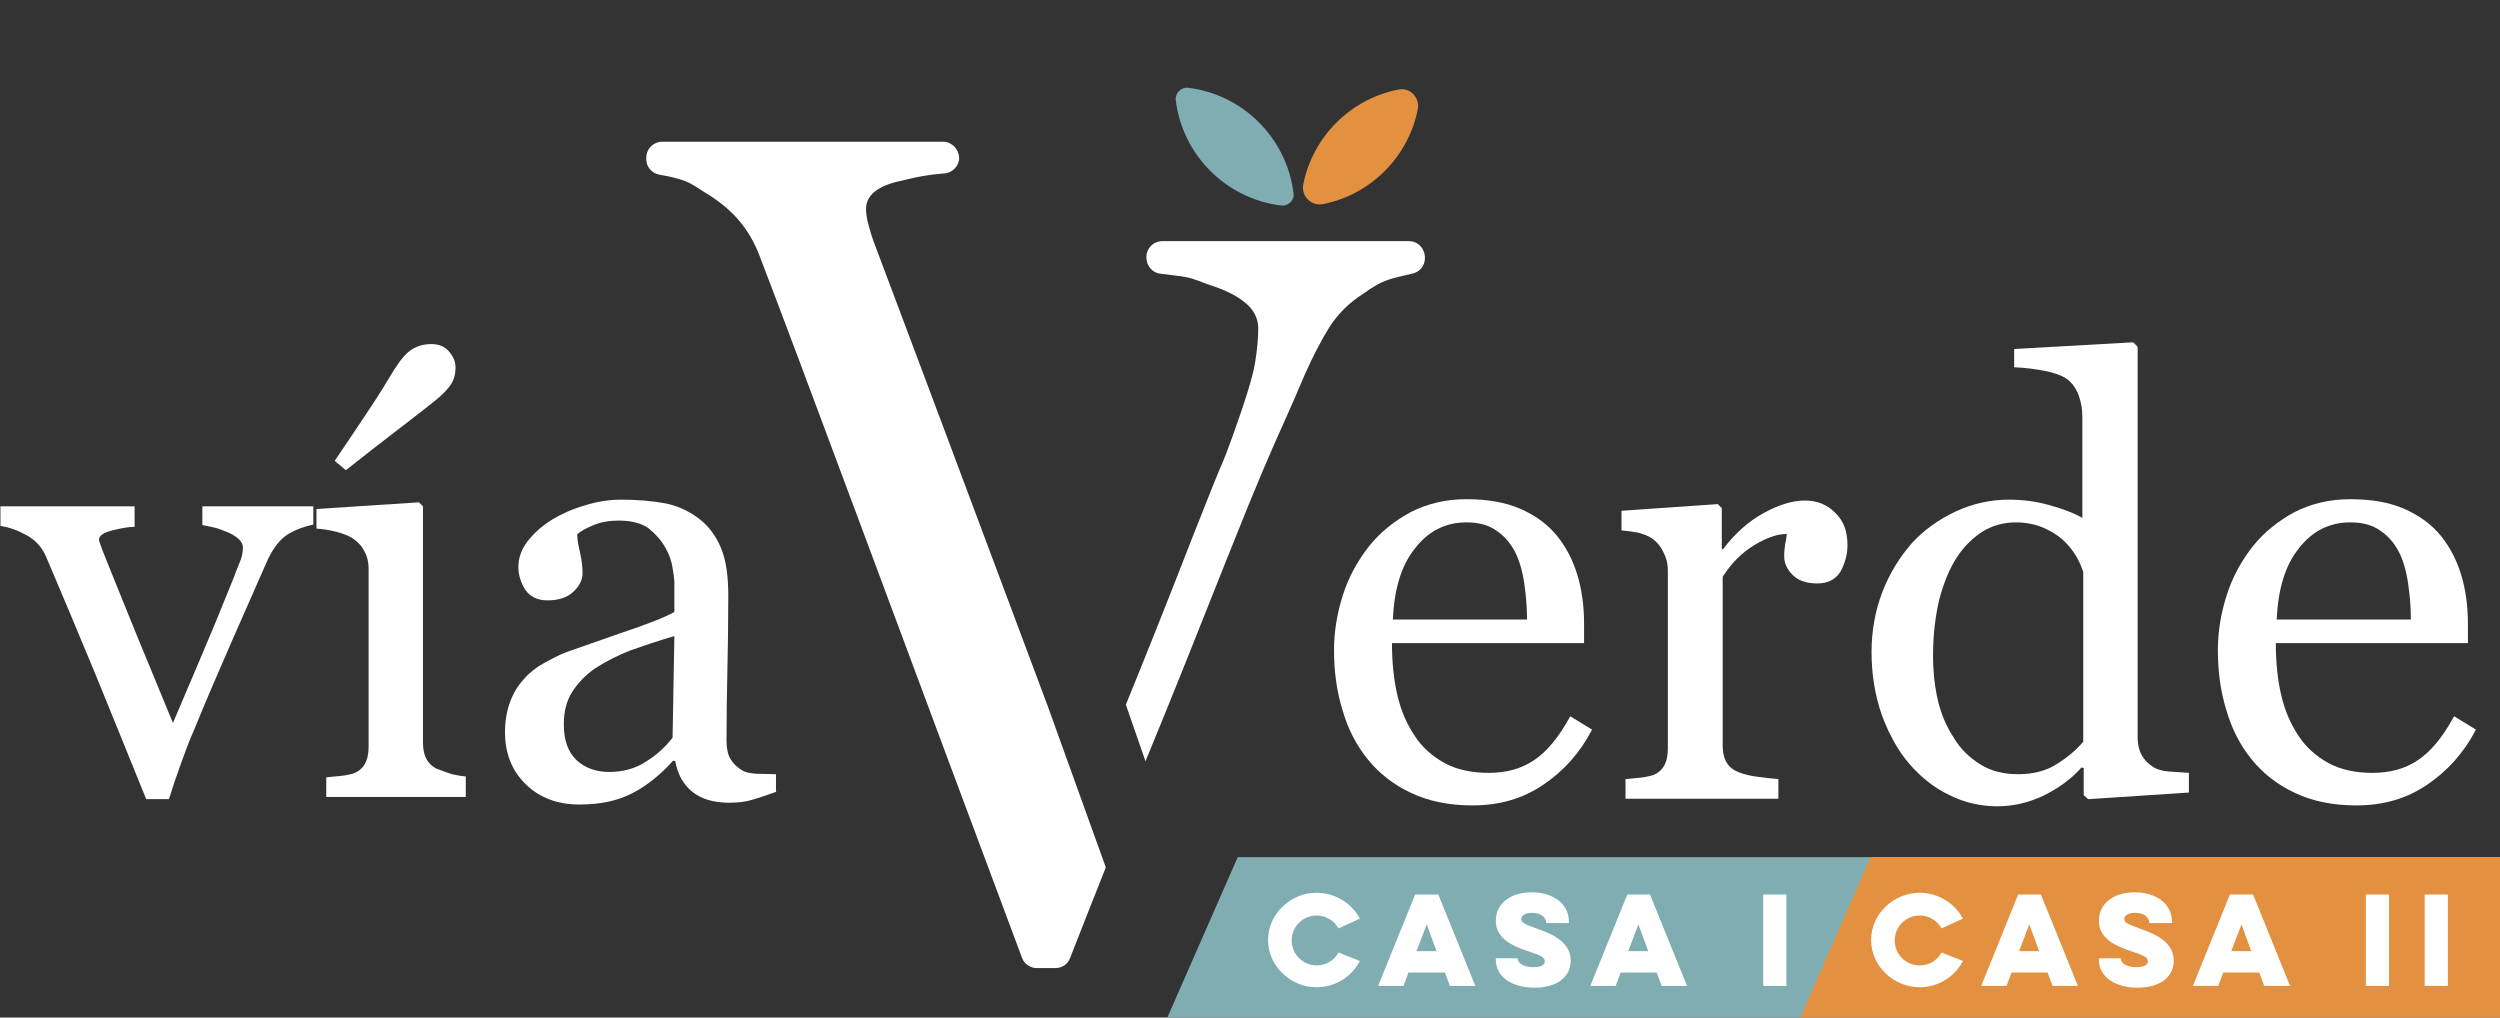
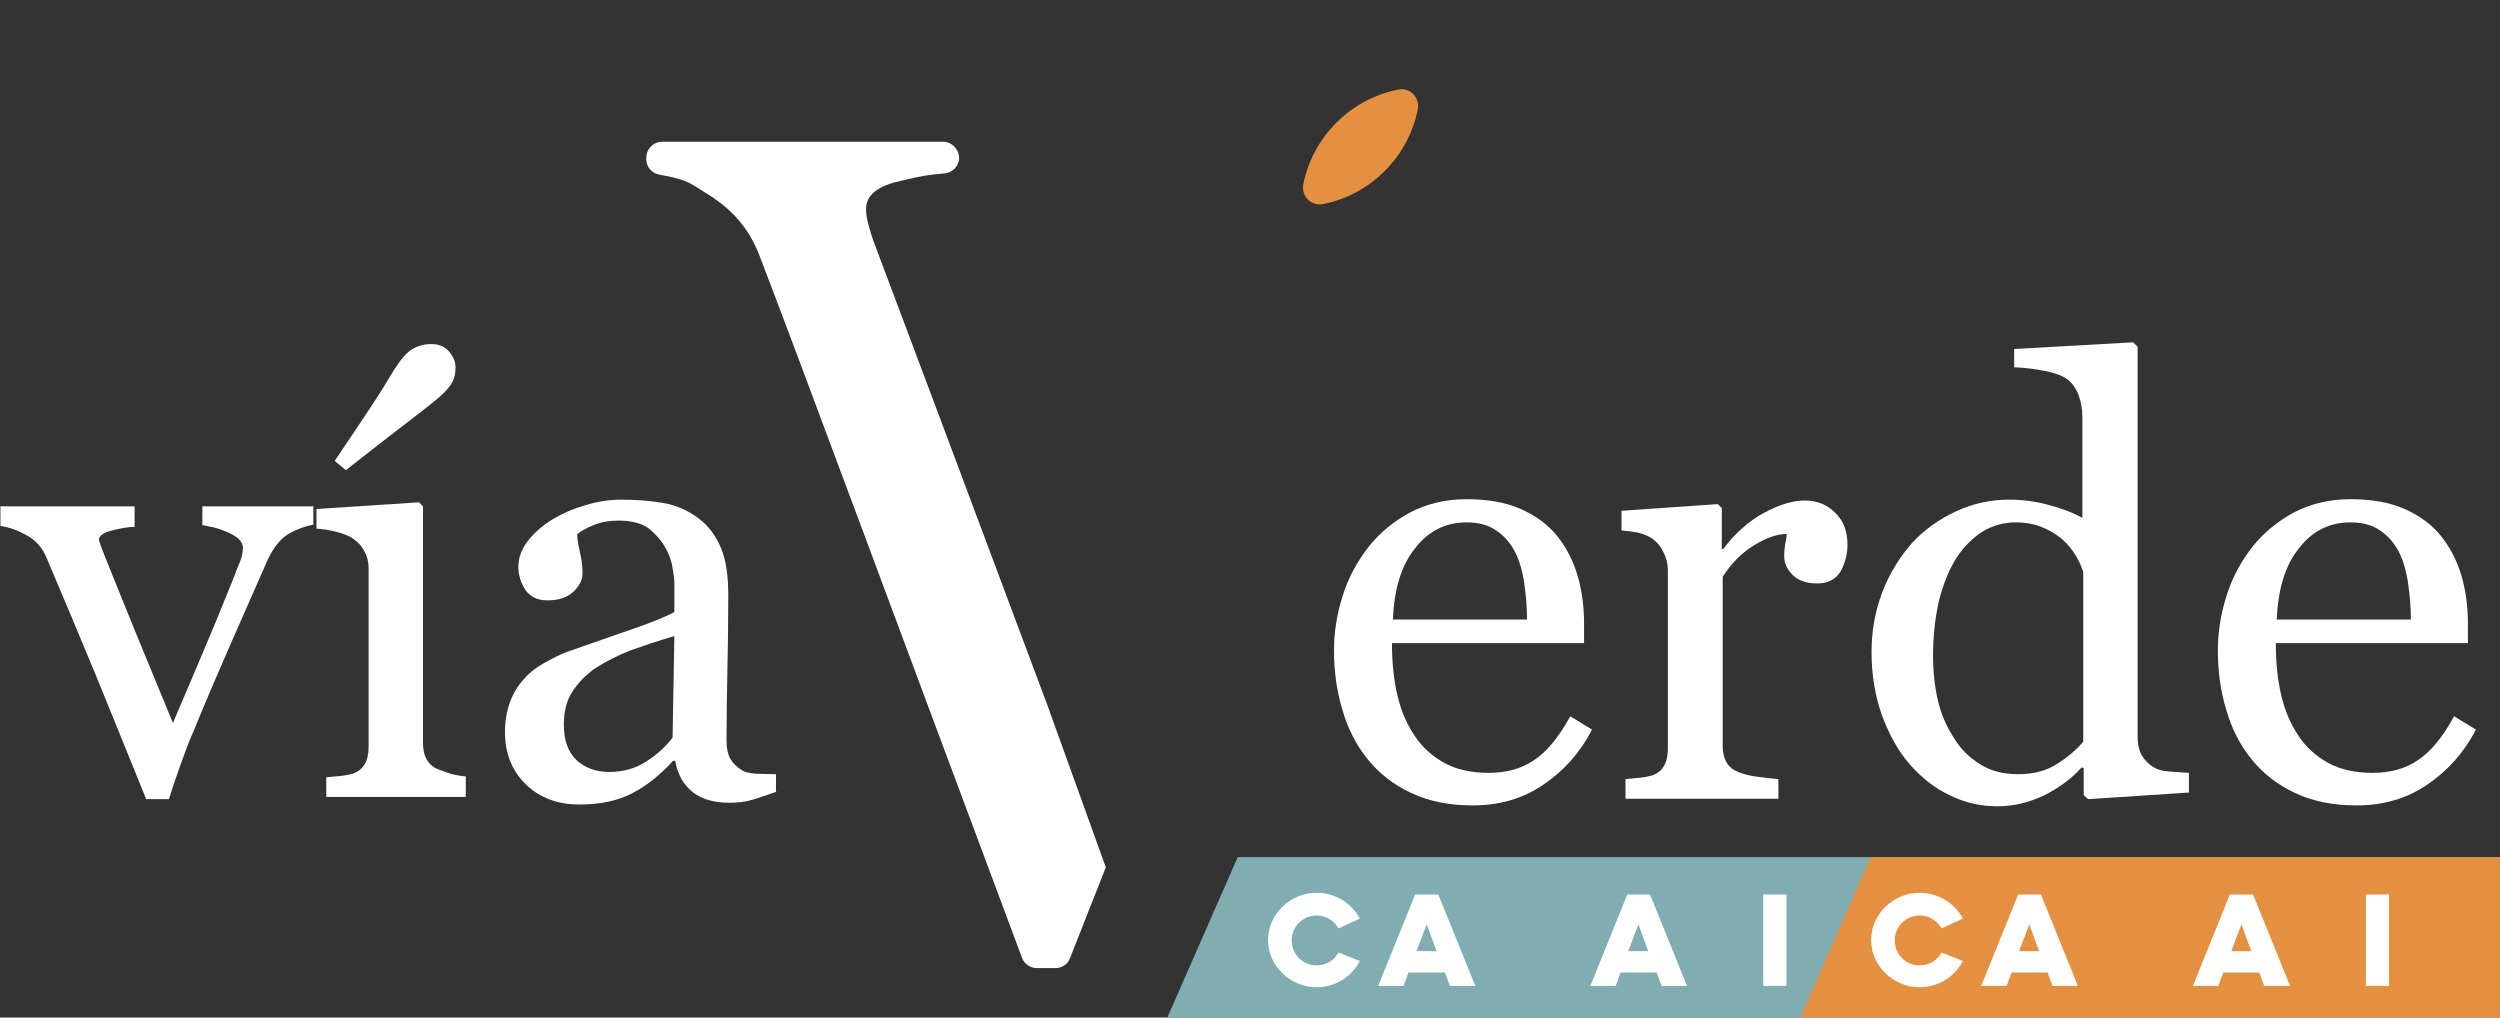
<svg xmlns="http://www.w3.org/2000/svg" version="1.1" id="Capa_1" x="0px" y="0px" width="560.9px" height="228.3px" viewBox="0 0 560.9 228.3" style="enable-background:new 0 0 560.9 228.3;" xml:space="preserve">
  <rect x="0" y="0" width="560.9" height="228.3" fill="#333333" stroke="none" />
  <style type="text/css">
	.st0{fill:#80ADB1;}
	.st1{fill:#E39041;}
	.st2{fill:#FFFFFF;}
</style>
  <g>
    <polygon class="st0" points="560.9,228.3 261.9,228.3 277.7,192.3 560.9,192.3  " />
    <polygon class="st1" points="560.9,228.3 403.9,228.3 419.7,192.3 560.9,192.3  " />
    <g>
      <path class="st1" d="M296.8,45.8c10.7-2.1,19.2-10.6,21.3-21.3c0.5-2.6-1.8-5-4.4-4.4c-10.7,2.1-19.2,10.6-21.3,21.3    C291.9,44,294.2,46.3,296.8,45.8z" />
-       <path class="st0" d="M290.2,43.3c-1.5-12.3-11.3-22.1-23.6-23.6c-1.6-0.2-3,1.2-2.8,2.8c1.5,12.3,11.3,22.1,23.6,23.6    C289.1,46.3,290.5,44.9,290.2,43.3z" />
    </g>
    <g>
      <path class="st2" d="M70.3,117.7c-2,0.4-3.9,1.1-5.6,2.1c-1.8,1.1-3.3,3-4.6,5.7c-2.6,5.9-5.3,12-8.1,18.4    c-2.8,6.4-5.7,13.1-8.6,20.2c-0.9,2-1.8,4.4-2.8,7.2c-1,2.8-1.9,5.4-2.7,8h-5.1c-4.2-10.3-8-19.8-11.5-28.3    c-3.5-8.5-7.2-17.2-11-26.2c-0.9-2-2.3-3.6-4.3-4.7c-2-1.1-3.9-1.8-5.9-2.1v-4.4h30.1v4.6c-1.3,0-3,0.3-5,0.8c-2,0.5-3,1.2-3,2.1    c0,0.1,0.1,0.5,0.3,1c0.2,0.5,0.4,1.2,0.7,1.9c1.8,4.5,4.3,10.7,7.6,18.8c3.3,8,6,14.5,8,19.4c1.6-3.8,3.6-8.5,6-14.1    c2.4-5.6,5-11.9,7.8-18.9c0.4-1.2,0.9-2.3,1.3-3.3s0.6-2.1,0.6-3.1c0-0.7-0.4-1.4-1.1-2c-0.7-0.6-1.6-1.1-2.6-1.5    c-1-0.4-2-0.8-3-1c-1-0.2-1.8-0.4-2.4-0.5v-4.2h24.9V117.7z" />
      <path class="st2" d="M104.7,178.8H73.2v-4.4c1-0.1,2.1-0.2,3.1-0.3c1.1-0.1,2-0.3,2.8-0.5c1.2-0.4,2.1-1.1,2.7-2.1    c0.6-1,0.9-2.3,0.9-3.9v-40.1c0-1.4-0.3-2.7-1-3.9c-0.6-1.2-1.5-2.1-2.7-2.9c-0.8-0.5-2-1-3.6-1.4c-1.6-0.4-3-0.6-4.4-0.7v-4.4    l23-1.5l0.9,0.9v53.1c0,1.5,0.3,2.8,0.9,3.8c0.6,1,1.5,1.8,2.8,2.2c1,0.4,1.9,0.7,2.8,1c0.9,0.2,1.9,0.4,3.1,0.5V178.8z     M102.2,82.4c0,1.7-0.4,3-1.2,4.1c-0.8,1.1-1.9,2.2-3.4,3.4c-2.2,1.8-5.1,4-8.6,6.7c-3.5,2.7-7.4,5.7-11.4,8.9l-2.5-2.1    c4-5.9,6.7-10,8.3-12.4c1.6-2.4,3.2-5,5-8c1.4-2.2,2.7-3.8,4-4.6c1.3-0.8,2.7-1.2,4.4-1.2c1.6,0,2.9,0.5,3.9,1.6    C101.7,80,102.2,81.1,102.2,82.4z" />
      <path class="st2" d="M174.3,177.6c-2.1,0.7-3.9,1.4-5.4,1.8c-1.6,0.5-3.3,0.7-5.3,0.7c-3.4,0-6.2-0.8-8.2-2.4    c-2-1.6-3.4-3.9-3.9-7H151c-2.9,3.2-5.9,5.6-9.2,7.3c-3.3,1.7-7.2,2.5-11.8,2.5c-4.9,0-8.9-1.5-12-4.5c-3.1-3-4.7-6.9-4.7-11.7    c0-2.5,0.4-4.8,1.1-6.7c0.7-2,1.8-3.8,3.2-5.3c1.1-1.3,2.6-2.5,4.4-3.5c1.8-1,3.5-1.9,5.1-2.5c2-0.7,6-2.1,12-4.2    c6-2,10.1-3.6,12.2-4.8v-6.5c0-0.6-0.1-1.7-0.4-3.3c-0.2-1.6-0.8-3.2-1.6-4.6c-0.9-1.6-2.1-3-3.7-4.3c-1.6-1.2-3.9-1.8-6.8-1.8    c-2,0-3.9,0.3-5.6,1c-1.7,0.7-3,1.4-3.7,2.1c0,0.9,0.2,2.2,0.6,3.9c0.4,1.7,0.6,3.3,0.6,4.8c0,1.5-0.7,2.9-2.1,4.2    c-1.4,1.3-3.3,1.9-5.8,1.9c-2.2,0-3.8-0.8-4.9-2.3c-1-1.6-1.6-3.3-1.6-5.2c0-2,0.7-4,2.1-5.8c1.4-1.8,3.3-3.5,5.6-4.9    c2-1.2,4.4-2.3,7.2-3.1c2.8-0.9,5.6-1.3,8.2-1.3c3.7,0,6.9,0.3,9.7,0.8c2.7,0.5,5.2,1.6,7.5,3.3c2.2,1.6,3.9,3.8,5.1,6.6    c1.2,2.8,1.7,6.4,1.7,10.8c0,6.3-0.1,11.9-0.2,16.7c-0.1,4.9-0.2,10.2-0.2,15.9c0,1.7,0.3,3.1,0.9,4.1c0.6,1,1.5,1.9,2.7,2.6    c0.7,0.4,1.7,0.6,3.1,0.7c1.4,0,2.9,0.1,4.4,0.1V177.6z M151.3,142.7c-3.7,1.1-7,2.2-9.8,3.2c-2.8,1.1-5.4,2.4-7.9,4    c-2.2,1.5-3.9,3.3-5.2,5.3c-1.3,2-1.9,4.5-1.9,7.3c0,3.7,1,6.3,2.9,8.1c1.9,1.7,4.3,2.6,7.3,2.6c3.1,0,5.9-0.8,8.2-2.3    c2.4-1.5,4.4-3.3,6-5.4L151.3,142.7z" />
      <path class="st2" d="M357.2,163.7c-2.7,5.2-6.4,9.3-11,12.4c-4.6,3.1-9.8,4.6-15.8,4.6c-5.2,0-9.8-0.9-13.8-2.8    c-3.9-1.8-7.2-4.4-9.7-7.5c-2.6-3.2-4.5-6.9-5.7-11.1c-1.3-4.2-1.9-8.7-1.9-13.4c0-4.2,0.7-8.4,2-12.4c1.3-4.1,3.3-7.7,5.9-11    c2.5-3.1,5.6-5.6,9.3-7.6c3.7-1.9,7.9-2.9,12.5-2.9c4.8,0,8.8,0.7,12.2,2.2c3.4,1.5,6.1,3.5,8.2,6.1c2,2.5,3.5,5.4,4.5,8.7    c1,3.3,1.5,7,1.5,10.9v4.4h-43.1c0,4.3,0.4,8.2,1.2,11.6c0.8,3.5,2.1,6.5,3.9,9.2c1.7,2.6,4,4.6,6.7,6.1c2.8,1.5,6.1,2.2,9.9,2.2    c3.9,0,7.3-0.9,10.1-2.8c2.8-1.8,5.6-5.1,8.2-9.9L357.2,163.7z M342.6,138.9c0-2.5-0.2-5.1-0.6-7.9c-0.4-2.8-1.1-5.2-2-7    c-1-2-2.4-3.7-4.2-4.9c-1.8-1.3-4-1.9-6.8-1.9c-4.6,0-8.5,1.9-11.5,5.8c-3.1,3.8-4.7,9.2-5,16H342.6z" />
      <path class="st2" d="M414.5,122.3c0,2.2-0.6,4.2-1.6,6c-1.1,1.7-2.8,2.6-5.1,2.6c-2.5,0-4.3-0.6-5.6-1.9c-1.3-1.3-1.9-2.7-1.9-4.2    c0-1,0.1-1.8,0.2-2.6c0.2-0.8,0.3-1.6,0.4-2.4c-2.1,0-4.5,0.8-7.3,2.5c-2.8,1.7-5.1,4-7.1,7.1v37.9c0,1.5,0.3,2.8,0.9,3.8    c0.6,1,1.5,1.7,2.8,2.2c1.1,0.4,2.5,0.8,4.3,1c1.7,0.2,3.2,0.4,4.5,0.5v4.4h-34.3v-4.4c1-0.1,2.1-0.2,3.1-0.3    c1.1-0.1,2-0.3,2.8-0.5c1.2-0.4,2.1-1.1,2.7-2.1c0.6-1,0.9-2.3,0.9-3.9v-40.1c0-1.4-0.3-2.7-1-4c-0.6-1.3-1.5-2.4-2.7-3.2    c-0.8-0.5-1.8-0.9-3-1.2c-1.1-0.2-2.4-0.4-3.7-0.5v-4.4l21.6-1.5l0.9,0.9v9.2h0.3c2.7-3.6,5.8-6.3,9.1-8.1    c3.3-1.8,6.4-2.8,9.2-2.8c2.8,0,5,0.9,6.8,2.7C413.7,116.9,414.5,119.3,414.5,122.3z" />
      <path class="st2" d="M491.3,177.8l-22.8,1.5l-1-0.9v-6.1l-0.5-0.1c-2.3,2.6-5.1,4.6-8.5,6.3c-3.4,1.6-6.8,2.4-10.4,2.4    c-3.7,0-7.3-0.8-10.7-2.5c-3.4-1.6-6.4-4-9-7c-2.6-3-4.6-6.7-6.2-11c-1.5-4.3-2.3-9-2.3-14.1c0-4.7,0.8-9.2,2.4-13.4    c1.6-4.2,3.9-7.9,6.7-11.1c2.7-2.9,6-5.3,9.9-7.1c3.9-1.8,7.9-2.6,11.9-2.6c3,0,6,0.4,8.9,1.2c2.9,0.8,5.4,1.7,7.5,2.9V93.6    c0-1.9-0.3-3.5-0.9-5.1c-0.6-1.5-1.5-2.7-2.6-3.5c-1.2-0.8-2.9-1.4-5-1.8c-2.1-0.4-4.3-0.7-6.8-0.8v-4.1l26.7-1.5l1,1v87.7    c0,1.5,0.3,2.8,0.9,3.9c0.6,1.1,1.5,2,2.6,2.7c0.8,0.5,2,0.9,3.6,1c1.6,0.1,3,0.2,4.4,0.3V177.8z M467.4,166.4v-38.1    c-0.4-1.1-0.9-2.4-1.7-3.7c-0.8-1.3-1.8-2.5-3-3.6c-1.3-1.1-2.8-2-4.5-2.7s-3.7-1.1-6-1.1c-2.6,0-5.1,0.7-7.3,2    c-2.2,1.4-4.2,3.3-5.9,5.9c-1.6,2.5-2.9,5.6-3.9,9.4c-0.9,3.8-1.4,8-1.4,12.6c0,3.7,0.4,7.1,1.1,10.1c0.7,3,1.9,5.8,3.6,8.4    c1.5,2.5,3.5,4.4,5.9,5.9c2.4,1.5,5.2,2.2,8.5,2.2c3.5,0,6.4-0.8,8.7-2.3C463.9,169.9,465.9,168.2,467.4,166.4z" />
      <path class="st2" d="M555.5,163.7c-2.7,5.2-6.4,9.3-11,12.4c-4.6,3.1-9.8,4.6-15.8,4.6c-5.2,0-9.8-0.9-13.8-2.8    c-3.9-1.8-7.2-4.4-9.7-7.5c-2.6-3.2-4.5-6.9-5.7-11.1c-1.3-4.2-1.9-8.7-1.9-13.4c0-4.2,0.7-8.4,2-12.4c1.3-4.1,3.3-7.7,5.9-11    c2.5-3.1,5.6-5.6,9.3-7.6c3.7-1.9,7.9-2.9,12.5-2.9c4.8,0,8.8,0.7,12.2,2.2c3.4,1.5,6.1,3.5,8.2,6.1c2,2.5,3.5,5.4,4.5,8.7    c1,3.3,1.5,7,1.5,10.9v4.4h-43.1c0,4.3,0.4,8.2,1.2,11.6c0.8,3.5,2.1,6.5,3.9,9.2c1.7,2.6,4,4.6,6.7,6.1c2.8,1.5,6.1,2.2,9.9,2.2    c3.9,0,7.3-0.9,10.1-2.8c2.8-1.8,5.6-5.1,8.2-9.9L555.5,163.7z M540.9,138.9c0-2.5-0.2-5.1-0.6-7.9c-0.4-2.8-1.1-5.2-2-7    c-1-2-2.4-3.7-4.2-4.9c-1.8-1.3-4-1.9-6.8-1.9c-4.6,0-8.5,1.9-11.5,5.8c-3.1,3.8-4.7,9.2-5,16H540.9z" />
      <g>
        <path class="st2" d="M211.6,31.8h-63c-2,0-3.6,1.6-3.6,3.6v0.3c0,1.7,1.2,3.2,3,3.5c1.3,0.2,2.7,0.5,4.1,0.9     c2.3,0.6,3.6,1.5,5,2.4c0.5,0.3,1,0.7,1.6,1c3,1.9,5.4,3.9,7.2,6.1c1.8,2.1,3.3,4.7,4.4,7.5c4.2,10.9,12,31.7,23.8,63.4     c11.3,30.3,23,61.8,35.2,94.4c0.5,1.4,1.9,2.3,3.3,2.3h4.2c1.5,0,2.8-0.9,3.3-2.3c1.4-3.6,2.9-7.4,4.4-11.2     c1.2-3.1,2.5-6.2,3.6-9.1l-13-36.1c-9.8-26.3-17.7-47.2-23.5-62.8c-7.2-19.3-12.5-33.2-15.7-41.8c-0.3-0.8-0.6-1.9-1-3.3     c-0.4-1.4-0.6-2.7-0.6-3.7c0-3.1,2.6-5.2,7.7-6.3c0.8-0.2,1.4-0.3,2.1-0.5c2.3-0.5,4.1-0.9,7.8-1.2c1.8-0.1,3.3-1.7,3.3-3.5     C215.1,33.4,213.5,31.8,211.6,31.8z" />
-         <path class="st2" d="M274.9,126.3c7.7-19.4,10.5-25.6,13.2-31.6c1.4-3.1,2.7-6.1,4.7-10.8c1.8-4,3.6-7.5,5.4-10.4     c1.9-3,4.4-5.5,7.5-7.5c0.5-0.3,0.9-0.6,1.3-0.9c1.4-0.9,2.7-1.8,5.3-2.6c1.6-0.4,3.1-0.8,4.5-1.1c1.7-0.3,2.9-1.8,2.9-3.5     c0-2.2-1.6-3.8-3.6-3.8h-55.3c-2,0-3.6,1.6-3.6,3.6c0,2,1.4,3.5,3.1,3.7c1.6,0.2,3.2,0.4,4.8,0.6c2,0.3,2.9,0.7,4.1,1.1     c0.6,0.3,1.4,0.5,2.4,0.9c3.1,1,5.6,2.2,7.5,3.7c2.1,1.6,3.2,3.6,3.2,6c0,2-0.2,4.5-0.7,7.6c-0.5,3.2-2.2,8.6-5.1,16.7     c-1.4,3.9-1.6,4.3-2.3,6c-0.8,1.8-2.2,5.2-6.8,16.9c-5.2,13.4-10.2,25.9-14.8,37.2l4.4,12.7C263.2,155.8,269.1,140.9,274.9,126.3     z" />
      </g>
    </g>
    <g>
      <path class="st2" d="M305.1,215.6c-1.8,3.5-5.5,5.9-9.7,5.9c-5.9,0-10.9-4.8-10.9-10.6s5-10.6,10.9-10.6c4.2,0,7.9,2.4,9.7,5.8    l-4.8,2.2c-0.9-1.7-2.8-2.9-4.9-2.9c-3.1,0-5.6,2.5-5.6,5.6c0,3.1,2.5,5.6,5.6,5.6c2.2,0,4-1.2,4.9-2.9L305.1,215.6z" />
      <path class="st2" d="M322.7,200.7l8.3,20.5h-5.7l-1.1-3H316l-1.1,3h-5.7l8.3-20.5H322.7z M320.1,207.4l-2.3,6h4.5L320.1,207.4z" />
-       <path class="st2" d="M340.5,215v0.1c0,0.8,1.1,1.9,3.5,1.9c2,0,2.6-0.7,2.6-1.3c0-0.9-1-1.4-3.5-2.2c-3.3-1.1-7.5-2.7-7.5-6.9    c0-3.9,3.3-6.4,8-6.4c4.8,0,8.4,2.5,8.4,6.6v0.3h-5.1V207c0-1-1-2.2-3.1-2.2c-1.8,0-2.5,0.7-2.5,1.4c0,0.8,0.9,1.2,3.4,2.1    c2.8,1,7.7,2.7,7.7,7.2c0,4-3.5,6.1-8.1,6.1c-4.9,0-8.7-2.3-8.7-6.3V215H340.5z" />
      <path class="st2" d="M370.2,200.7l8.3,20.5h-5.7l-1.1-3h-8.1l-1.1,3h-5.7l8.3-20.5H370.2z M367.6,207.4l-2.3,6h4.5L367.6,207.4z" />
      <path class="st2" d="M400.8,200.7v20.5h-5.2v-20.5H400.8z" />
      <path class="st2" d="M440.4,215.6c-1.8,3.5-5.5,5.9-9.7,5.9c-5.9,0-10.9-4.8-10.9-10.6s5-10.6,10.9-10.6c4.2,0,7.9,2.4,9.7,5.8    l-4.8,2.2c-0.9-1.7-2.8-2.9-4.9-2.9c-3.1,0-5.6,2.5-5.6,5.6c0,3.1,2.5,5.6,5.6,5.6c2.2,0,4-1.2,4.9-2.9L440.4,215.6z" />
      <path class="st2" d="M457.9,200.7l8.3,20.5h-5.7l-1.1-3h-8.1l-1.1,3h-5.7l8.3-20.5H457.9z M455.3,207.4l-2.3,6h4.5L455.3,207.4z" />
-       <path class="st2" d="M475.8,215v0.1c0,0.8,1.1,1.9,3.5,1.9c2,0,2.6-0.7,2.6-1.3c0-0.9-1-1.4-3.5-2.2c-3.3-1.1-7.5-2.7-7.5-6.9    c0-3.9,3.3-6.4,8-6.4c4.8,0,8.4,2.5,8.4,6.6v0.3h-5.1V207c0-1-1-2.2-3.1-2.2c-1.8,0-2.5,0.7-2.5,1.4c0,0.8,0.9,1.2,3.4,2.1    c2.8,1,7.7,2.7,7.7,7.2c0,4-3.5,6.1-8.1,6.1c-4.9,0-8.7-2.3-8.7-6.3V215H475.8z" />
      <path class="st2" d="M505.5,200.7l8.3,20.5H508l-1.1-3h-8.1l-1.1,3H492l8.3-20.5H505.5z M502.9,207.4l-2.3,6h4.5L502.9,207.4z" />
      <path class="st2" d="M536,200.7v20.5h-5.2v-20.5H536z" />
-       <path class="st2" d="M549.2,200.7v20.5h-5.2v-20.5H549.2z" />
    </g>
  </g>
</svg>